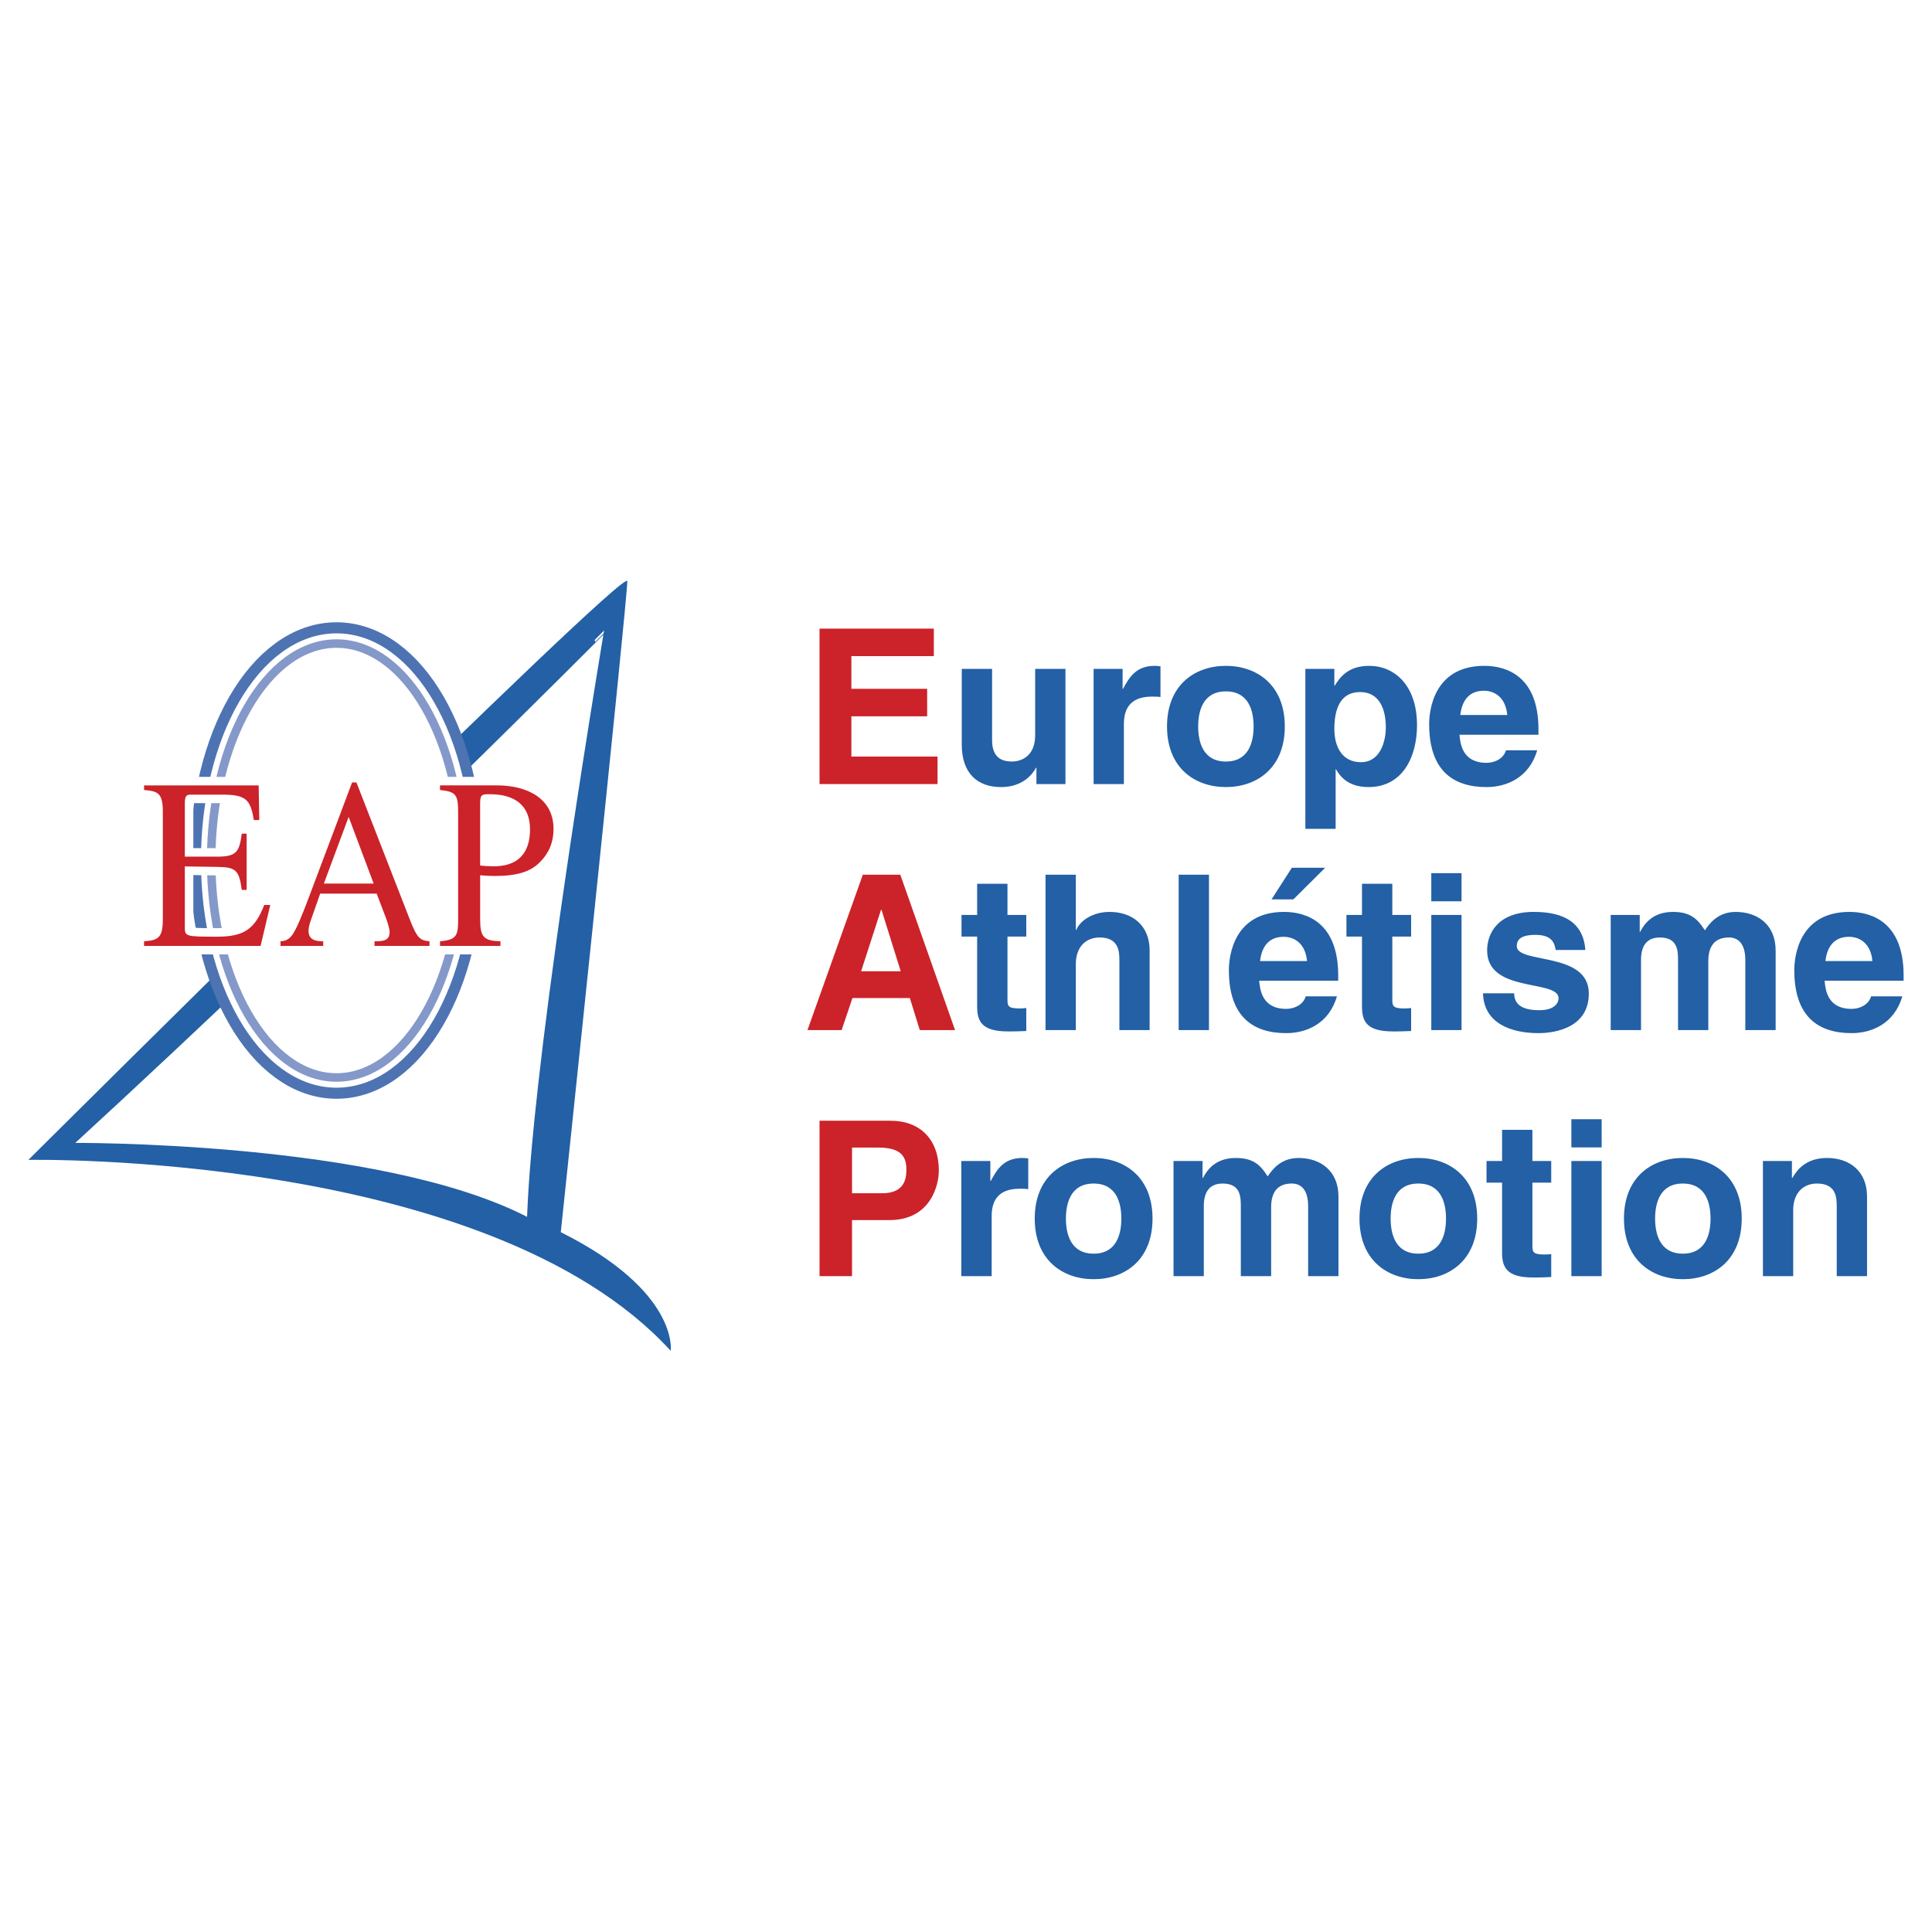
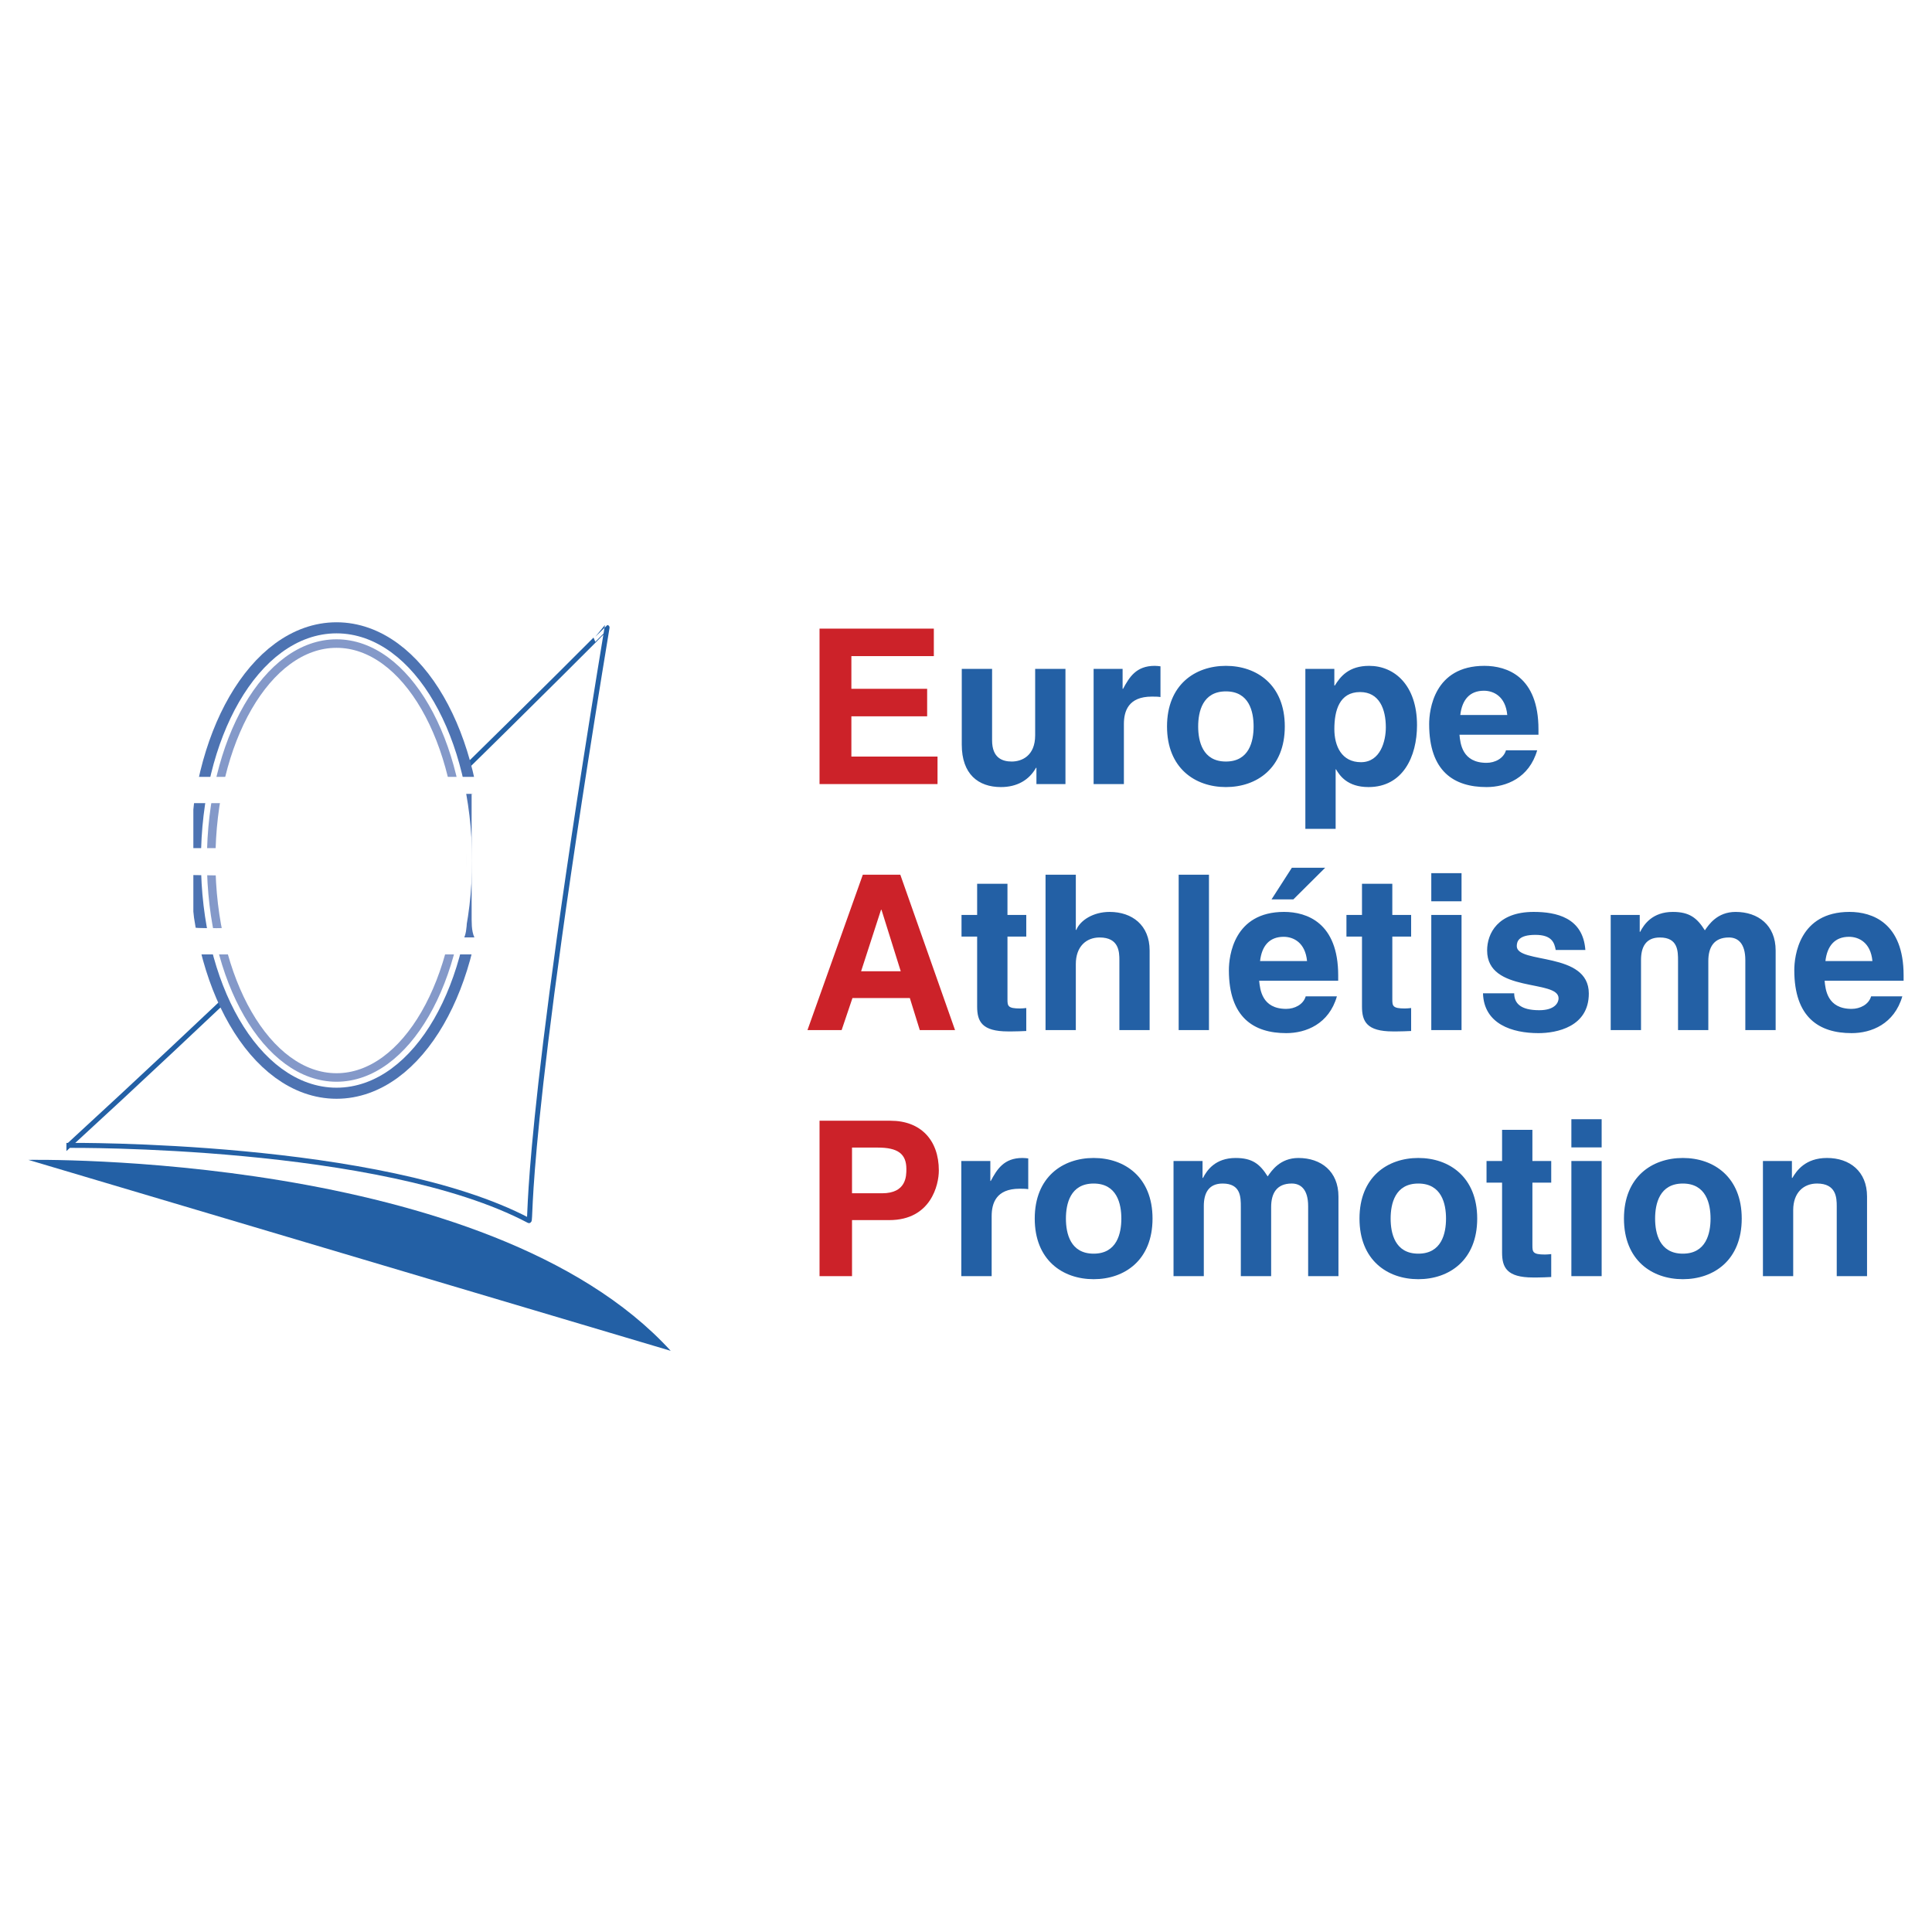
<svg xmlns="http://www.w3.org/2000/svg" width="2500" height="2500" viewBox="0 0 192.756 192.756">
  <path fill-rule="evenodd" clip-rule="evenodd" fill="#fff" d="M0 0h192.756v192.756H0V0z" />
-   <path d="M2.834 115.721s45.899-.865 64.083 19.051c0 0 .866-5.924-10.967-11.836 0 0 6.669-63.251 6.635-64.951-.027-1.7-59.751 57.736-59.751 57.736z" fill-rule="evenodd" clip-rule="evenodd" fill="#2360a5" />
+   <path d="M2.834 115.721s45.899-.865 64.083 19.051z" fill-rule="evenodd" clip-rule="evenodd" fill="#2360a5" />
  <path d="M6.876 114.275s31.163-.287 45.899 7.508c.254.133-.677-7.795 7.792-59.178.001 0-26.067 26.307-53.691 51.67z" fill-rule="evenodd" clip-rule="evenodd" fill="#fff" stroke="#2360a5" stroke-width=".498" stroke-miterlimit="2.613" />
  <path d="M33.575 107.5c6.905 0 12.505-9.691 12.505-21.646 0-11.954-5.6-21.645-12.505-21.645-6.907 0-12.507 9.691-12.507 21.645-.001 11.955 5.599 21.646 12.507 21.646" fill="none" stroke="#4d73b2" stroke-width="4.248" stroke-miterlimit="2.613" />
  <path d="M33.575 107.5c6.905 0 12.505-9.691 12.505-21.646 0-11.954-5.6-21.645-12.505-21.645-6.907 0-12.507 9.691-12.507 21.645-.001 11.955 5.599 21.646 12.507 21.646" fill="none" stroke="#fff" stroke-width="2.039" stroke-miterlimit="2.613" />
  <path d="M33.575 107.5c6.905 0 12.505-9.691 12.505-21.646 0-11.954-5.6-21.645-12.505-21.645-6.907 0-12.507 9.691-12.507 21.645-.001 11.955 5.599 21.646 12.507 21.646z" fill-rule="evenodd" clip-rule="evenodd" fill="#fff" stroke="#8499c9" stroke-width=".85" stroke-miterlimit="2.613" />
  <path fill-rule="evenodd" clip-rule="evenodd" fill="#cc2229" d="M93.169 65.461h-8.227v3.261h7.56v2.744h-7.56v4.017h8.595v2.744H81.765V62.718h11.404v2.743z" />
  <path d="M106.301 78.227h-2.896v-1.624h-.043c-.691 1.231-1.9 1.923-3.498 1.923-2.266 0-3.908-1.295-3.908-4.231v-7.56h3.025v7.128c0 1.77 1.037 2.115 1.963 2.115.992 0 2.334-.56 2.334-2.611v-6.632h3.023v11.492zM109.109 66.735h2.893v1.987h.047c.625-1.166 1.312-2.29 3.15-2.29.193 0 .389.021.582.046v3.065c-.258-.043-.582-.043-.863-.043-2.355 0-2.787 1.469-2.787 2.743v5.983h-3.021V66.735h-.001zM125.072 72.479c0 1.469-.43 3.499-2.764 3.499-2.332 0-2.766-2.03-2.766-3.499 0-1.466.434-3.5 2.766-3.5 2.335 0 2.764 2.034 2.764 3.5zm3.112 0c0-4.146-2.789-6.047-5.875-6.047-3.09 0-5.875 1.901-5.875 6.047 0 4.148 2.785 6.047 5.875 6.047 3.086 0 5.875-1.898 5.875-6.047zM133.129 72.74c0-1.834.492-3.693 2.568-3.693 1.924 0 2.568 1.706 2.568 3.521 0 1.359-.535 3.476-2.482 3.476-1.92-.001-2.654-1.599-2.654-3.304zm0-6.005h-2.893v15.96h3.021v-5.939h.039c.367.625 1.127 1.77 3.242 1.77 3.414 0 4.838-3.025 4.838-6.175 0-3.975-2.244-5.919-4.773-5.919-2.025 0-2.871 1.06-3.428 1.965h-.047v-1.662h.001zM145.693 71.337c.178-1.513.932-2.422 2.355-2.422.973 0 2.162.563 2.332 2.422h-4.687zm4.559 3.518c-.238.82-1.102 1.253-1.939 1.253-2.441 0-2.619-1.941-2.701-2.805h7.881v-.542c0-5.248-3.133-6.329-5.398-6.329-5.033 0-5.508 4.427-5.508 5.812 0 4.728 2.482 6.283 5.727 6.283 1.959 0 4.252-.906 5.051-3.671h-3.113v-.001z" fill-rule="evenodd" clip-rule="evenodd" fill="#2360a5" />
  <path d="M87.9 90.768h.046l1.92 6.133h-3.953l1.987-6.133zm-2.851 8.808h5.726l.992 3.197h3.518l-5.462-15.505h-3.739l-5.523 15.505h3.408l1.08-3.197z" fill-rule="evenodd" clip-rule="evenodd" fill="#cc2229" />
  <path d="M100.516 91.285h1.875v2.159h-1.875v6.244c0 .666.018.928 1.252.928.189 0 .406-.023.623-.045v2.291c-.473.021-.947.043-1.426.043h-.389c-2.611 0-3.086-.994-3.086-2.482v-6.979h-1.559v-2.159h1.559v-3.111h3.025v3.111h.001zM114.699 102.773h-3.018v-6.976c0-.841-.047-2.265-1.973-2.265-1.334 0-2.373.906-2.373 2.655v6.586h-3.021V87.268h3.021v5.508h.047c.389-.952 1.68-1.794 3.324-1.794 2.244 0 3.992 1.32 3.992 3.846v7.945h.001zM120.619 102.773h-3.023V87.268h3.023v15.505zM125.717 95.884c.172-1.51.928-2.419 2.354-2.419.971 0 2.156.564 2.334 2.419h-4.688zm4.554 3.52c-.234.82-1.102 1.252-1.943 1.252-2.439 0-2.611-1.943-2.701-2.807h7.885v-.539c0-5.248-3.129-6.329-5.4-6.329-5.031 0-5.506 4.428-5.506 5.812 0 4.727 2.486 6.283 5.723 6.283 1.965 0 4.26-.906 5.055-3.672h-3.113zm1.942-12.828h-3.324l-2.027 3.154h2.18l3.171-3.154zM138.912 91.285h1.877v2.159h-1.877v6.244c0 .666.021.928 1.248.928.197 0 .412-.023.629-.045v2.291c-.475.021-.953.043-1.424.043h-.393c-2.611 0-3.086-.994-3.086-2.482v-6.979h-1.551v-2.159h1.551v-3.111h3.025v3.111h.001zM145.818 91.285v11.489H142.8V91.285h3.018zm0-1.363H142.8v-2.805h3.018v2.805zM155.213 94.782c-.129-.732-.387-1.51-2.027-1.51s-1.857.628-1.857 1.124c0 1.812 7.188.496 7.188 4.727 0 3.346-3.234 3.953-5.029 3.953-2.611 0-5.441-.906-5.529-3.975h3.113c0 .971.604 1.688 2.502 1.688 1.559 0 1.926-.756 1.926-1.188 0-1.924-7.129-.479-7.129-4.774 0-1.685 1.057-3.846 4.645-3.846 2.246 0 4.924.563 5.156 3.8h-2.959v.001zM177.156 102.773h-3.025v-6.976c0-1.705-.756-2.265-1.637-2.265-1.514 0-2.055.992-2.055 2.352v6.89h-3.021v-6.911c0-.971 0-2.33-1.816-2.33-1.426 0-1.877.992-1.877 2.244v6.997H160.7V91.285h2.896v1.684h.043c.389-.756 1.23-1.987 3.264-1.987 1.66 0 2.416.606 3.191 1.837.391-.563 1.23-1.837 3.068-1.837 2.246 0 3.994 1.32 3.994 3.846v7.945zM182.123 95.884c.174-1.51.932-2.419 2.354-2.419.971 0 2.162.564 2.334 2.419h-4.688zm4.559 3.52c-.238.82-1.102 1.252-1.947 1.252-2.438 0-2.611-1.943-2.693-2.807h7.881v-.539c0-5.248-3.133-6.329-5.398-6.329-5.033 0-5.508 4.428-5.508 5.812 0 4.727 2.479 6.283 5.719 6.283 1.965 0 4.256-.906 5.059-3.672h-3.113z" fill-rule="evenodd" clip-rule="evenodd" fill="#2360a5" />
  <path d="M85.006 119.053v-4.559h2.572c2.005 0 2.851.627 2.851 2.139 0 .693 0 2.42-2.419 2.42h-3.004zm0 2.677h3.717c4.168 0 4.945-3.541 4.945-4.947 0-3.043-1.815-4.967-4.819-4.967h-7.084v15.506h3.242v-5.592h-.001z" fill-rule="evenodd" clip-rule="evenodd" fill="#cc2229" />
  <path d="M95.91 115.834h2.897v1.988h.043c.623-1.168 1.316-2.291 3.152-2.291.193 0 .389.021.586.043v3.068c-.264-.043-.586-.043-.863-.043-2.357 0-2.787 1.467-2.787 2.742v5.98H95.91v-11.487zM111.877 121.578c0 1.467-.432 3.5-2.762 3.5-2.336 0-2.768-2.033-2.768-3.5s.432-3.496 2.768-3.496c2.33 0 2.762 2.029 2.762 3.496zm3.111 0c0-4.145-2.787-6.047-5.873-6.047-3.09 0-5.879 1.902-5.879 6.047 0 4.146 2.789 6.047 5.879 6.047 3.086 0 5.873-1.9 5.873-6.047zM133.537 127.322h-3.023v-6.975c0-1.705-.756-2.266-1.637-2.266-1.516 0-2.055.992-2.055 2.352v6.889h-3.025v-6.91c0-.971 0-2.33-1.816-2.33-1.42 0-1.877.992-1.877 2.244v6.996h-3.021v-11.488h2.895v1.686h.045c.389-.758 1.225-1.988 3.258-1.988 1.666 0 2.422.605 3.195 1.838.391-.564 1.232-1.838 3.068-1.838 2.244 0 3.994 1.32 3.994 3.846v7.944h-.001zM144.27 121.578c0 1.467-.432 3.5-2.764 3.5-2.334 0-2.762-2.033-2.762-3.5s.428-3.496 2.762-3.496c2.332 0 2.764 2.029 2.764 3.496zm3.111 0c0-4.145-2.789-6.047-5.875-6.047s-5.869 1.902-5.869 6.047c0 4.146 2.783 6.047 5.869 6.047s5.875-1.9 5.875-6.047zM152.889 115.834h1.877v2.16h-1.877v6.242c0 .67.021.928 1.252.928.197 0 .408-.021.625-.043v2.287c-.475.023-.953.047-1.42.047h-.393c-2.615 0-3.09-.996-3.09-2.484v-6.977h-1.551v-2.16h1.551v-3.111h3.025v3.111h.001zM159.797 115.834v11.488h-3.021v-11.488h3.021zm0-1.359h-3.021v-2.811h3.021v2.811zM170.662 121.578c0 1.467-.432 3.5-2.764 3.5-2.334 0-2.768-2.033-2.768-3.5s.434-3.496 2.768-3.496c2.332 0 2.764 2.029 2.764 3.496zm3.111 0c0-4.145-2.785-6.047-5.875-6.047s-5.875 1.902-5.875 6.047c0 4.146 2.785 6.047 5.875 6.047s5.875-1.9 5.875-6.047zM186.275 127.322h-3.023v-6.975c0-.842-.045-2.266-1.965-2.266-1.338 0-2.379.902-2.379 2.654v6.586h-3.02v-11.488h2.891v1.686h.047c.41-.693 1.273-1.988 3.457-1.988 2.244 0 3.992 1.32 3.992 3.846v7.945z" fill-rule="evenodd" clip-rule="evenodd" fill="#2360a5" />
  <path d="M47.905 80.063c0-.799.236-.823.883-.823.947 0 4.091.048 4.091 3.509 0 3.679-2.886 3.679-3.683 3.679-.452 0-.883-.024-1.292-.073v-6.292h.001zM26 94.371H14.374v-.459c1.377-.097 1.872-.314 1.872-2.176V80.994c0-1.909-.517-2.054-1.872-2.176v-.458h11.431l.065 3.457h-.548c-.324-2.15-.882-2.537-3.265-2.537h-2.905c-.452 0-.711 0-.711.822v5.364h3.314c1.915 0 2.131-.58 2.367-2.295h.486v5.617h-.486c-.258-1.934-.581-2.271-2.367-2.296l-3.314-.049v5.994c0 .992 0 1.016 3.207 1.016 2.686 0 3.761-.725 4.716-3.167h.603L26 94.371zm6.311-6.215l2.474-6.656 2.496 6.656h-4.97zm10.542 5.756c-.947-.072-1.248-.338-1.937-2.1l-5.356-13.75h-.43l-4.475 11.891c-.409 1.062-1.076 2.824-1.571 3.428-.387.458-.753.507-1.097.531v.46h4.259v-.46c-.452 0-1.463 0-1.463-1.014 0-.265.064-.603.172-.917l.989-2.824h5.637l.882 2.317c.129.338.409 1.135.409 1.521 0 .894-.71.917-1.506.917v.46h5.486v-.46h.001zm1.048-15.094c1.57.17 1.807.46 1.807 2.175v10.473c0 1.745 0 2.301-1.807 2.447v.46h6.028v-.46c-1.658-.048-2.024-.412-2.024-2.18v-4.409c.516.048.926.072 1.443.072 2.261 0 3.639-.435 4.564-1.426.366-.387 1.313-1.377 1.313-3.262 0-3.081-2.669-4.351-5.641-4.351H43.9v.461h.001z" fill="none" stroke="#fff" stroke-width="1.7" stroke-miterlimit="2.613" />
-   <path d="M47.905 80.063c0-.799.236-.823.883-.823.947 0 4.091.048 4.091 3.509 0 3.679-2.886 3.679-3.683 3.679-.452 0-.883-.024-1.292-.073v-6.292h.001zM26 94.371H14.374v-.459c1.377-.097 1.872-.314 1.872-2.176V80.994c0-1.909-.517-2.054-1.872-2.176v-.458h11.431l.065 3.457h-.548c-.324-2.15-.882-2.537-3.265-2.537h-2.905c-.452 0-.711 0-.711.822v5.364h3.314c1.915 0 2.131-.58 2.367-2.295h.486v5.617h-.486c-.258-1.934-.581-2.271-2.367-2.296l-3.314-.049v5.994c0 .992 0 1.016 3.207 1.016 2.686 0 3.761-.725 4.716-3.167h.603L26 94.371zm6.311-6.215l2.474-6.656 2.496 6.656h-4.97zm10.542 5.756c-.947-.072-1.248-.338-1.937-2.1l-5.356-13.75h-.43l-4.475 11.891c-.409 1.062-1.076 2.824-1.571 3.428-.387.458-.753.507-1.097.531v.46h4.259v-.46c-.452 0-1.463 0-1.463-1.014 0-.265.064-.603.172-.917l.989-2.824h5.637l.882 2.317c.129.338.409 1.135.409 1.521 0 .894-.71.917-1.506.917v.46h5.486v-.46h.001zm1.048-15.094c1.57.17 1.807.46 1.807 2.175v10.473c0 1.745 0 2.301-1.807 2.447v.46h6.028v-.46c-1.658-.048-2.024-.412-2.024-2.18v-4.409c.516.048.926.072 1.443.072 2.261 0 3.639-.435 4.564-1.426.366-.387 1.313-1.377 1.313-3.262 0-3.081-2.669-4.351-5.641-4.351H43.9v.461h.001z" fill-rule="evenodd" clip-rule="evenodd" fill="#cc2229" />
</svg>